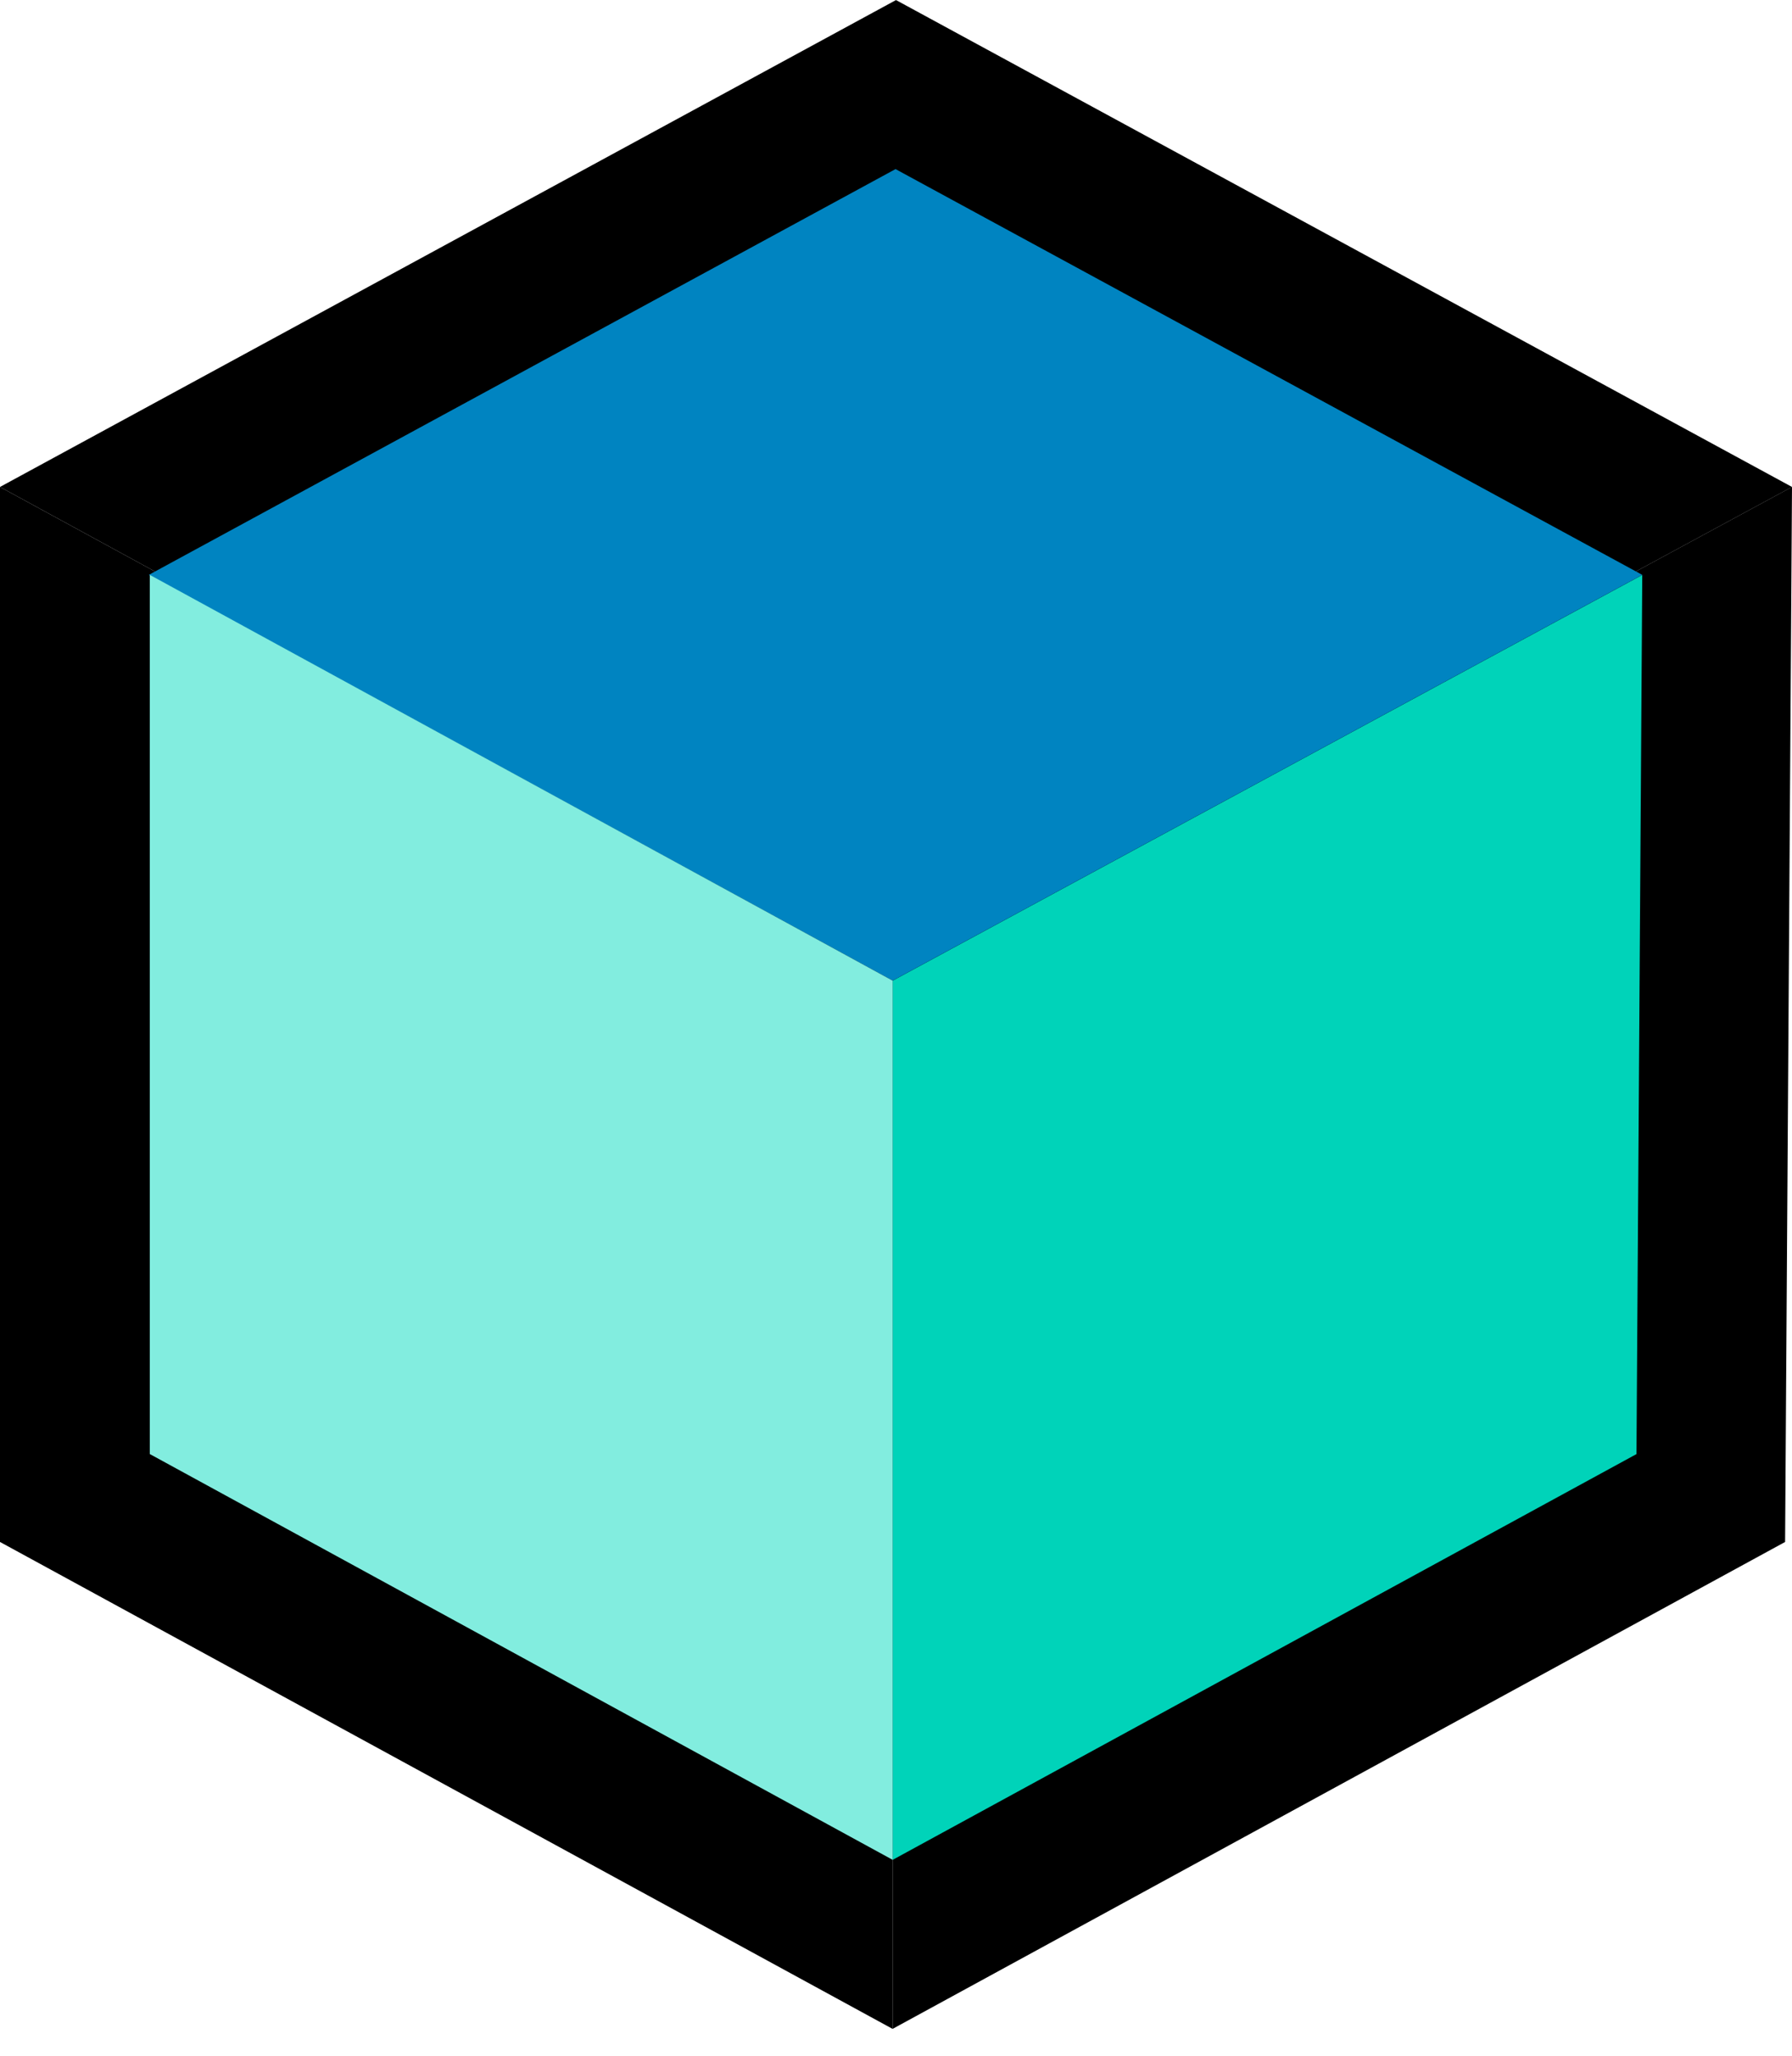
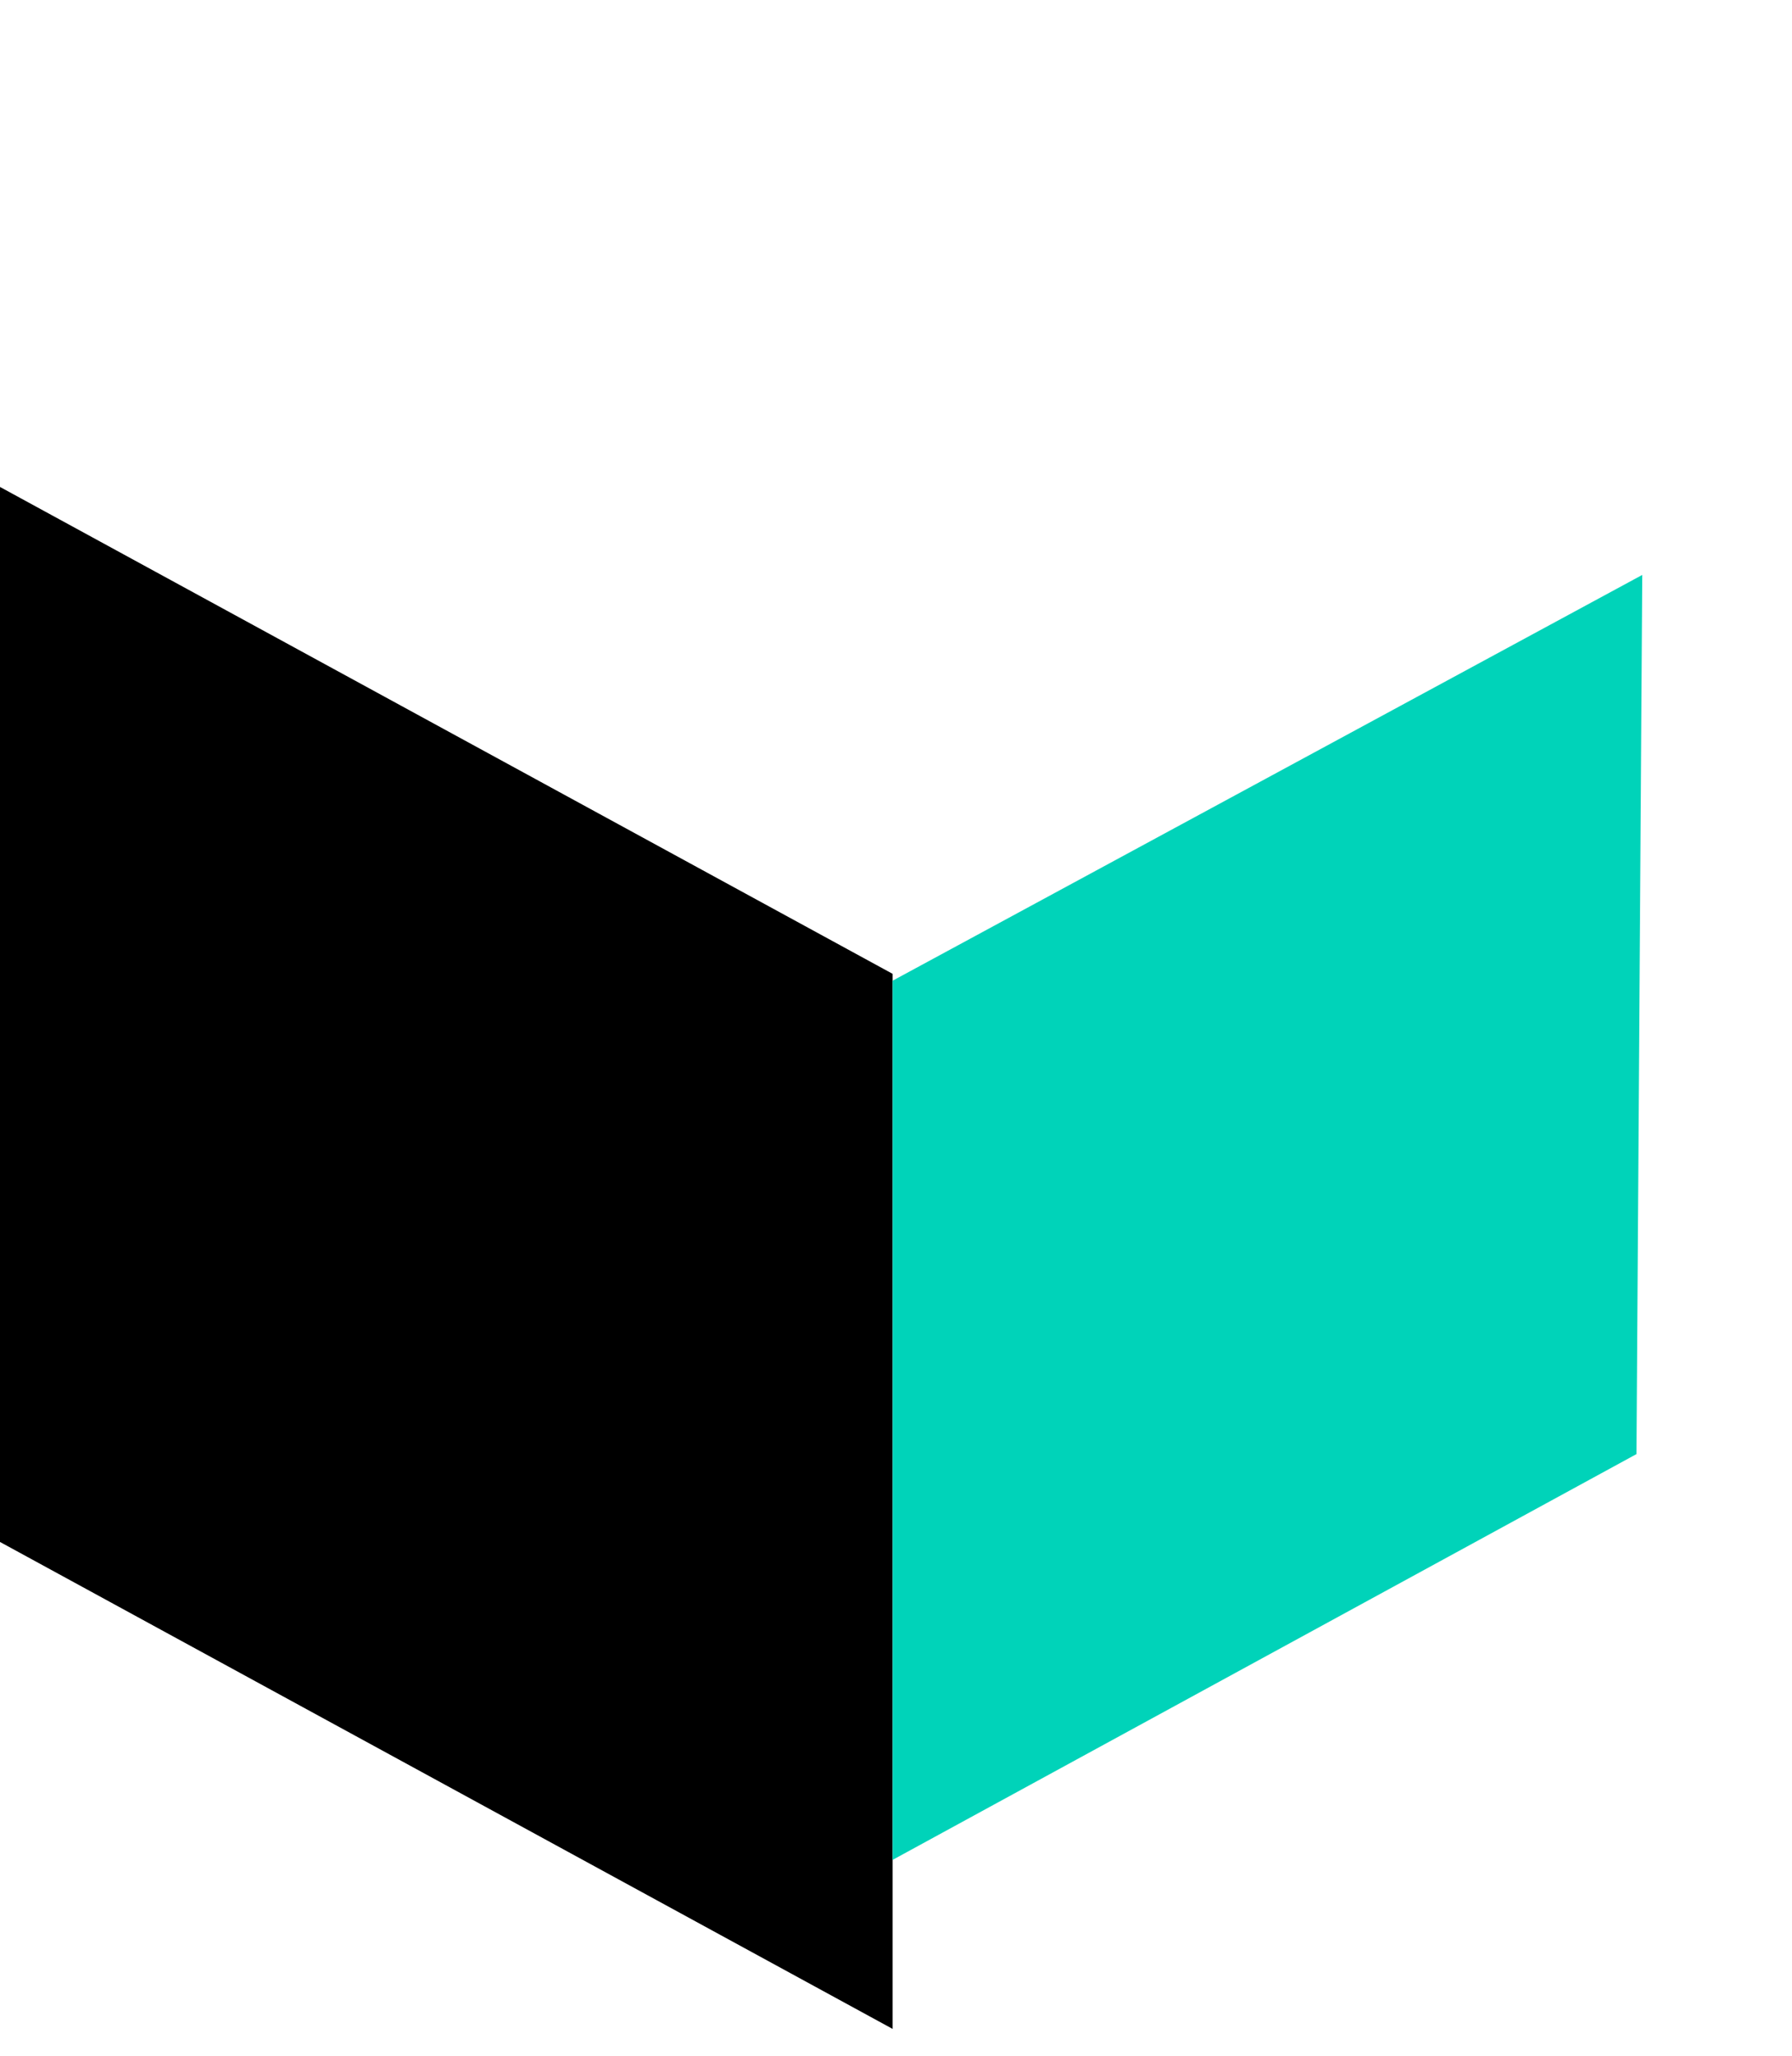
<svg xmlns="http://www.w3.org/2000/svg" width="34px" height="39px" viewBox="0 0 34 39" version="1.1">
  <title>bloc</title>
  <desc>Created with Sketch.</desc>
  <g id="Page-1" stroke="none" stroke-width="1" fill="none" fill-rule="evenodd">
    <g id="bloc">
      <g id="black-hex" fill="#000000">
-         <polygon id="Rectangle" transform="translate(25.468, 23.864) scale(1, -1) translate(-25.468, -23.864) " points="16.936 9.238 33.869 18.475 34 38.491 16.936 29.253" />
-         <polygon id="Rectangle" transform="translate(17, 9.238) scale(1, -1) translate(-17, -9.238) " points="16.934 0 34 9.238 17 18.475 0 9.238" />
        <polygon id="Rectangle" points="0 9.238 16.936 18.475 16.936 38.491 2.23582855e-15 29.253" />
      </g>
      <g id="cube" transform="translate(2.823, 3.208)">
        <polygon id="Rectangle" fill="#00D3B9" transform="translate(21.224, 19.887) scale(1, -1) translate(-21.224, -19.887) " points="14.113 7.698 28.226 15.396 28.336 32.075 14.113 24.377" />
-         <path d="M14.114,0.569 L1.046,7.697 L14.168,14.827 L27.287,7.699 L14.114,0.569 Z" id="Rectangle" stroke="#0084C1" fill="#0084C1" transform="translate(14.168, 7.698) scale(1, -1) translate(-14.168, -7.698) " />
-         <polygon id="Rectangle" fill="#82EDDF" points="0.019 7.698 14.113 15.396 14.113 32.075 0.019 24.377" />
      </g>
    </g>
  </g>
</svg>